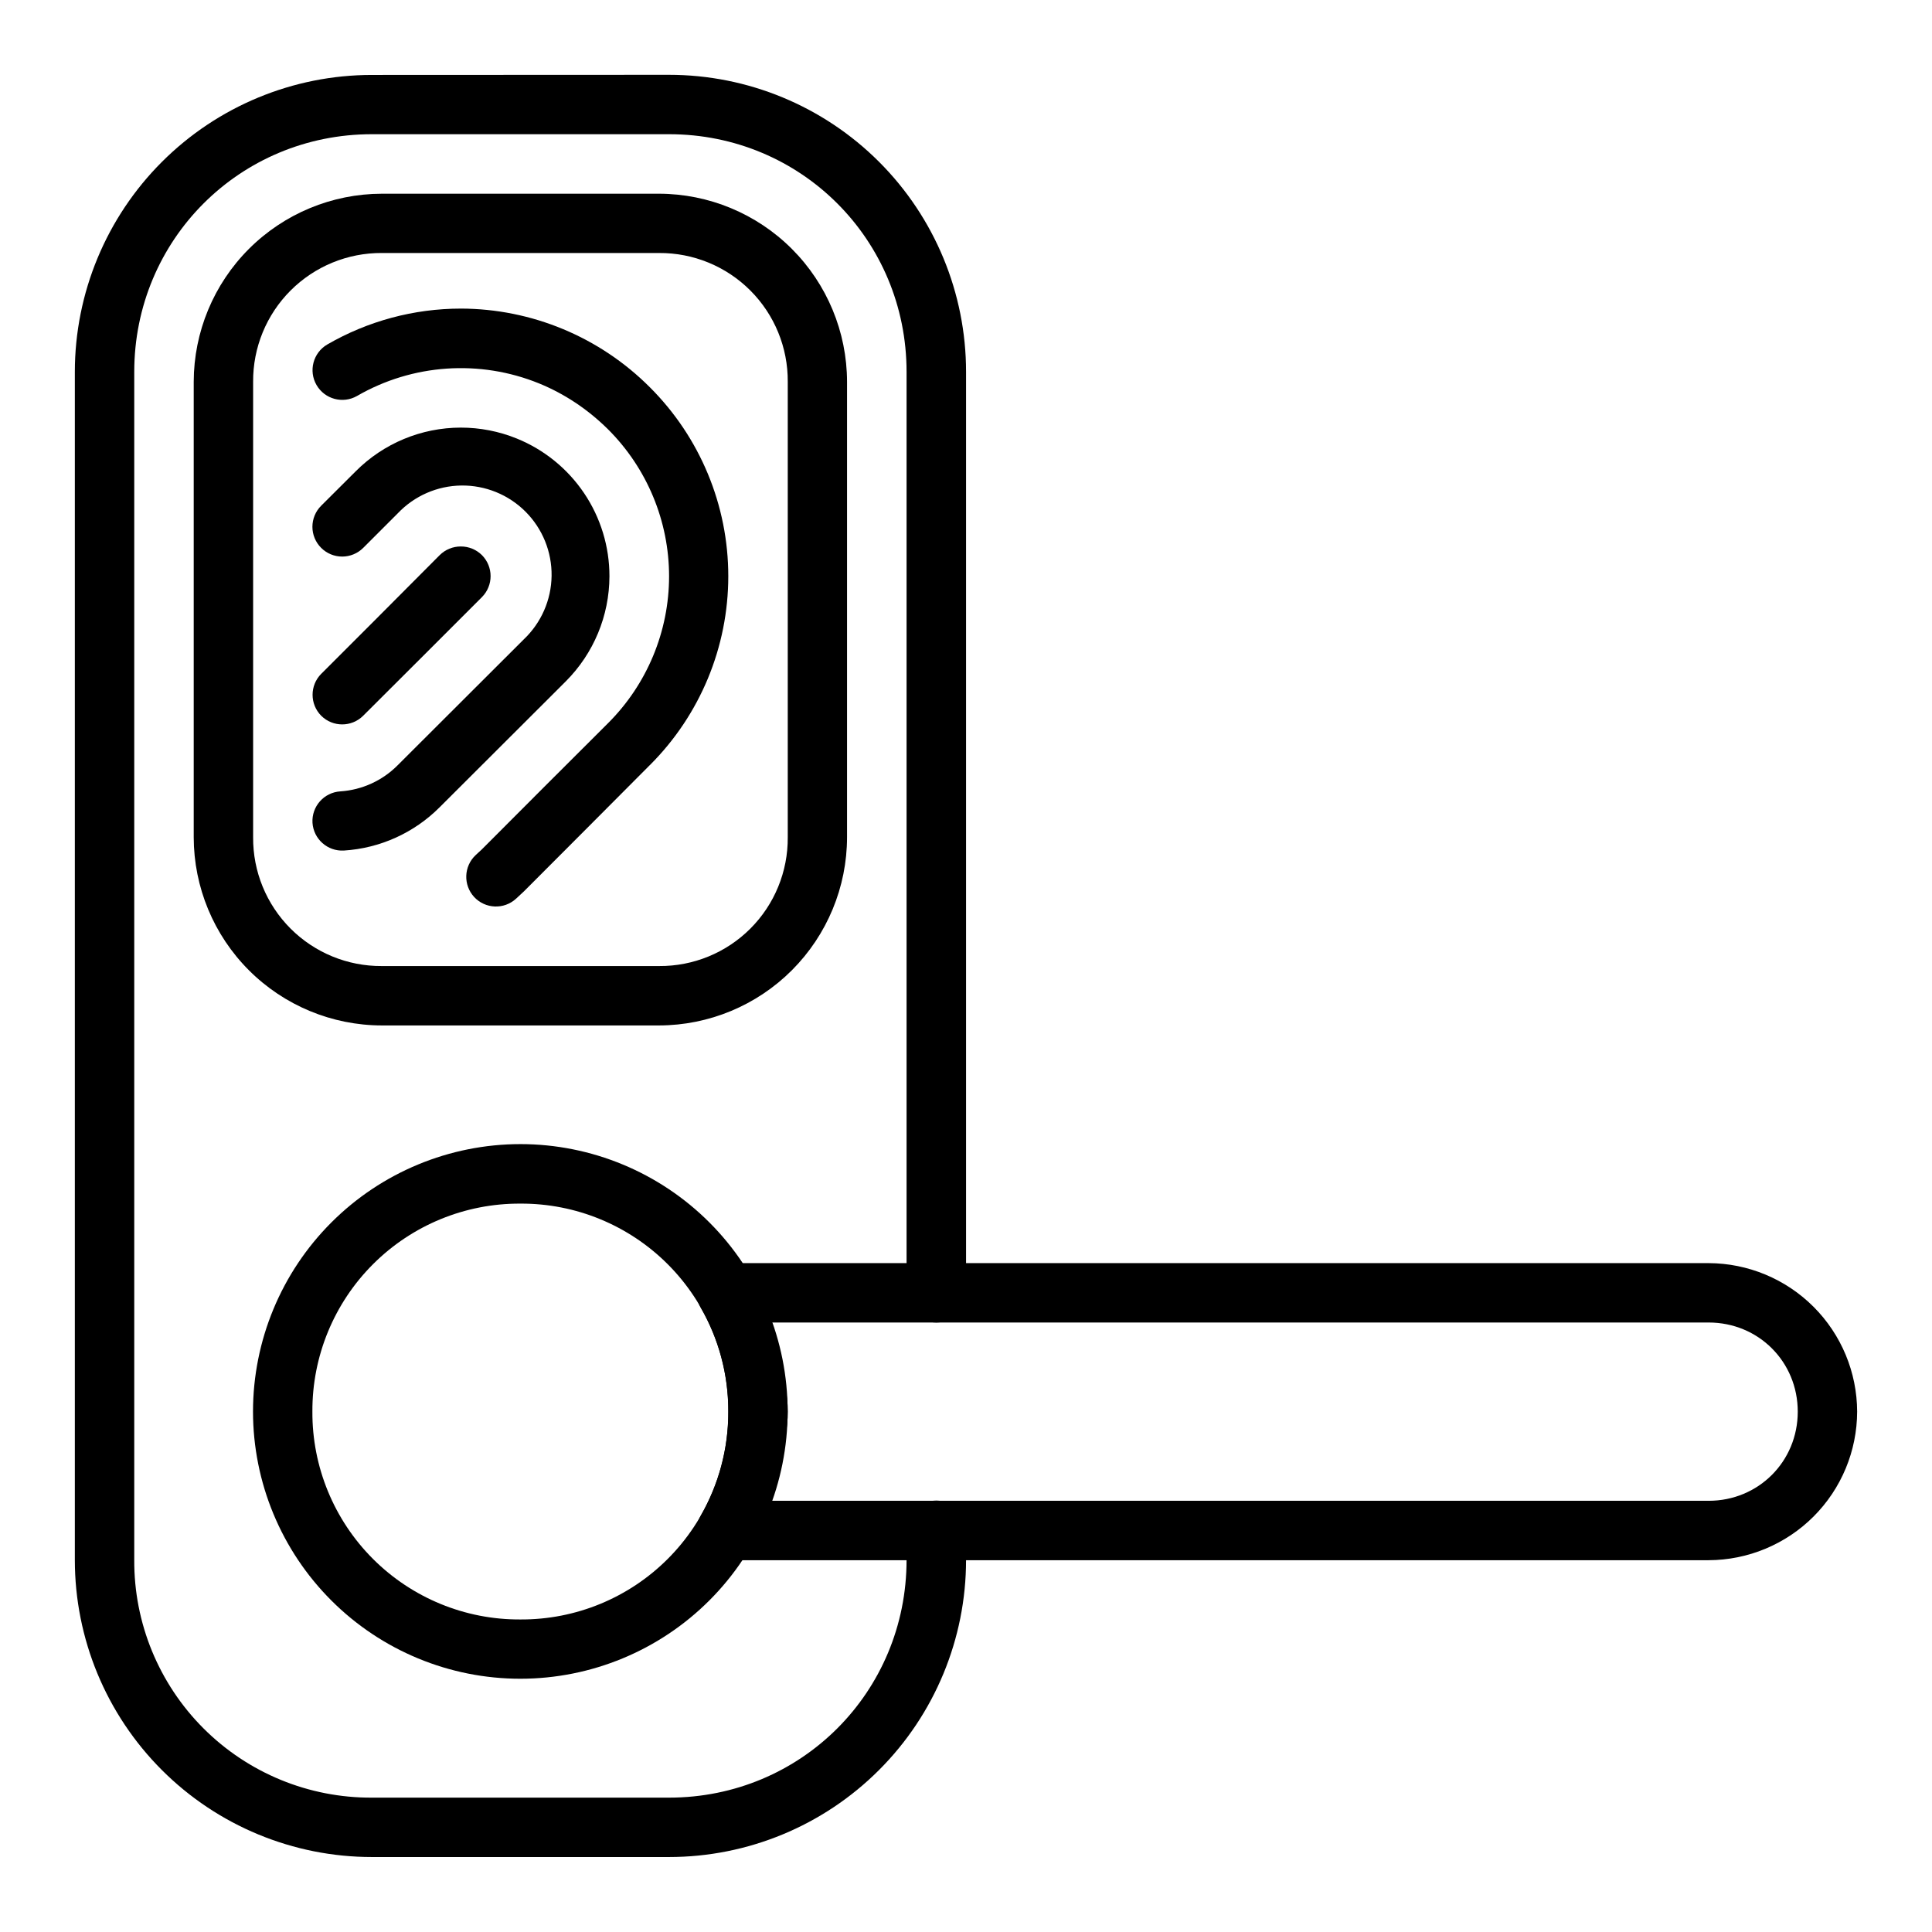
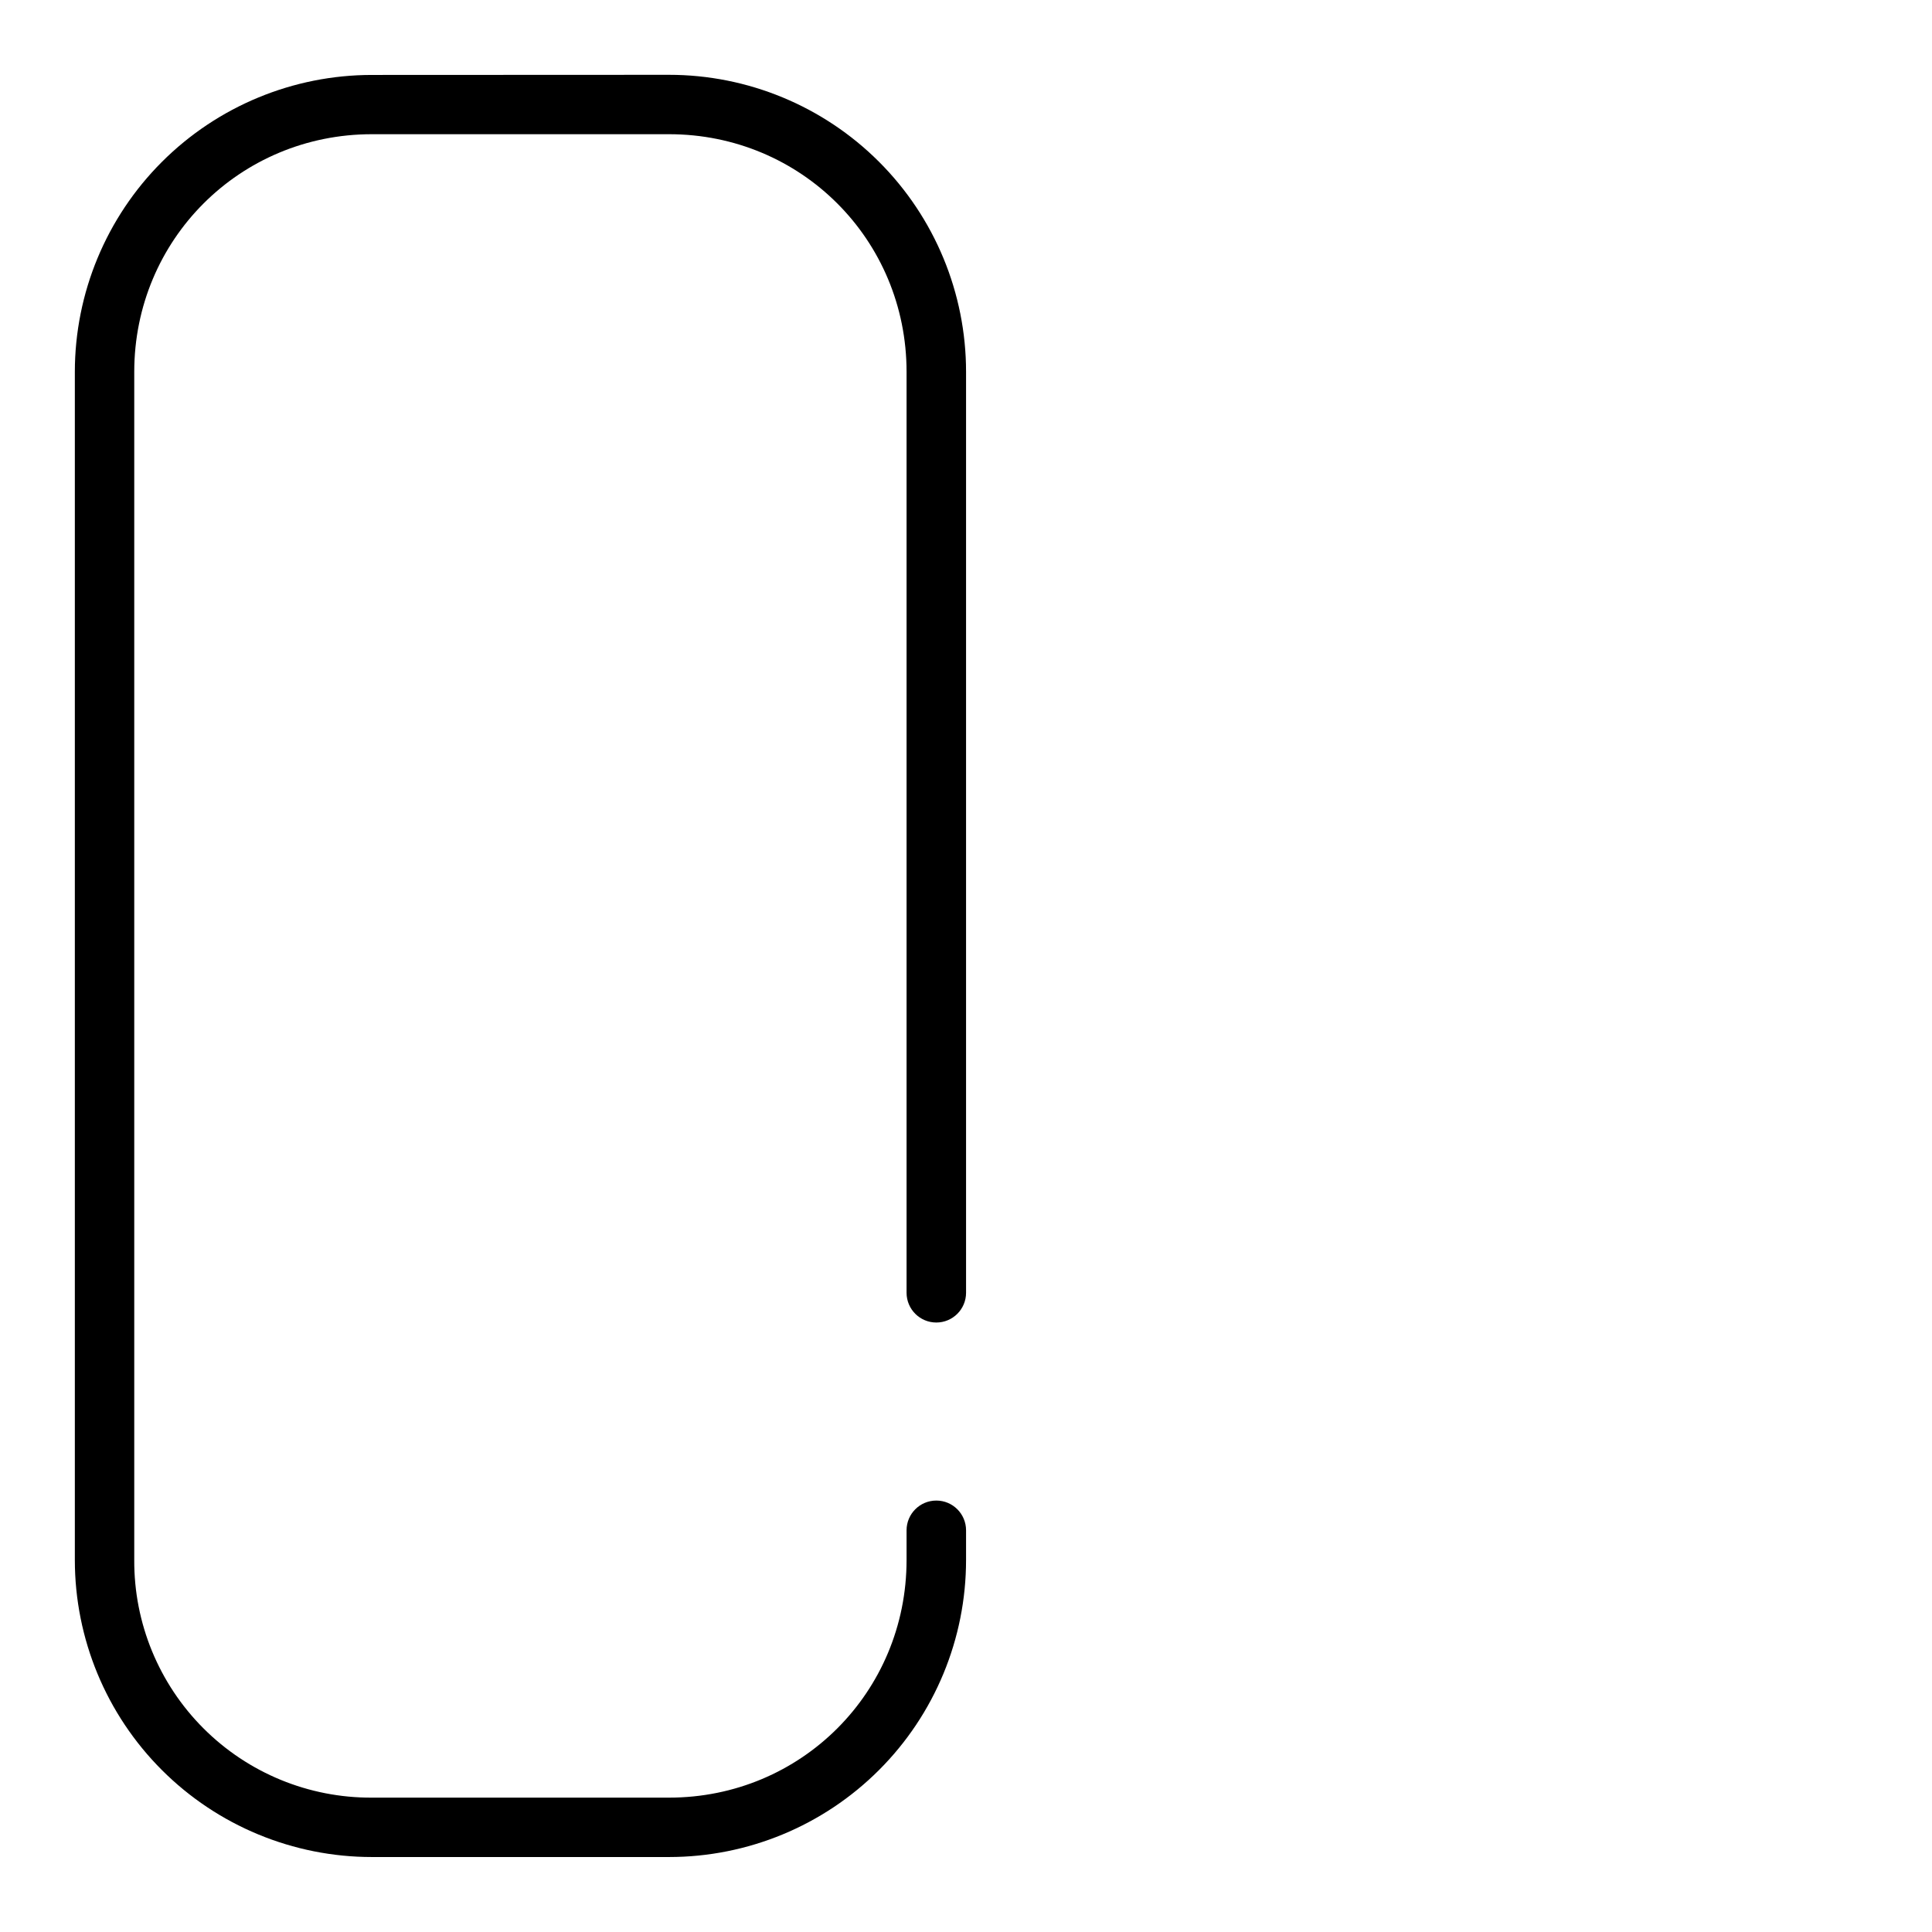
<svg xmlns="http://www.w3.org/2000/svg" fill="#000000" width="800px" height="800px" version="1.1" viewBox="144 144 512 512">
  <g>
    <path d="m242.56 163.86c-20.867 0-40.883 8.285-55.645 23.035-14.766 14.754-23.066 34.762-23.082 55.633v314.88-0.004c0 20.879 8.297 40.906 23.059 55.668 14.766 14.766 34.789 23.059 55.668 23.059h78.727c20.883 0 40.906-8.293 55.668-23.059 14.766-14.762 23.059-34.789 23.059-55.668v-7.856c0-4.352-3.527-7.883-7.883-7.883-4.356 0-7.883 3.531-7.883 7.883v7.856c0 35.02-27.938 62.988-62.957 62.988h-78.73c-16.73 0.086-32.801-6.519-44.633-18.352s-18.441-27.902-18.352-44.637v-314.85c0-35.02 27.969-62.988 62.988-62.988h78.727c35.02 0 62.957 27.969 62.957 62.988v244.04c0 4.356 3.527 7.887 7.883 7.887 4.356 0 7.883-3.531 7.883-7.887v-244.04c0-20.883-8.297-40.914-23.066-55.676-14.773-14.766-34.805-23.059-55.688-23.051z" />
-     <path d="m281.92 447.2c-18.793 0.008-36.816 7.477-50.105 20.766-13.289 13.289-20.758 31.312-20.766 50.105 0.008 18.785 7.477 36.797 20.766 50.078 13.285 13.277 31.301 20.738 50.086 20.734 18.785-0.004 36.801-7.465 50.086-20.75 13.281-13.281 20.746-31.297 20.746-50.082 0.004-18.785-7.453-36.805-20.734-50.09-13.277-13.285-31.293-20.754-50.078-20.762zm0 15.77c14.633-0.074 28.688 5.711 39.035 16.059 10.344 10.352 16.117 24.41 16.039 39.043 0.086 14.637-5.684 28.699-16.031 39.051s-24.406 16.133-39.043 16.051c-14.641 0.09-28.711-5.688-39.07-16.039-10.355-10.352-16.141-24.418-16.062-39.062-0.07-14.641 5.715-28.703 16.074-39.055 10.355-10.348 24.418-16.129 39.059-16.047z" fill-rule="evenodd" />
-     <path d="m336.52 478.74c-2.805 0.004-5.398 1.5-6.809 3.926-1.406 2.426-1.422 5.418-0.035 7.859 4.672 8.094 7.348 17.465 7.348 27.551 0 10.117-2.68 19.488-7.32 27.582h0.004c-1.398 2.434-1.398 5.434 0.008 7.867 1.402 2.434 3.996 3.934 6.805 3.945h260.28c10.43-0.035 20.426-4.191 27.801-11.566s11.531-17.367 11.562-27.801c-0.031-10.43-4.188-20.422-11.562-27.797s-17.371-11.531-27.801-11.566zm9.969 15.738h250.31c13.238 0 23.625 10.414 23.625 23.625 0 13.211-10.414 23.625-23.625 23.625h-250.31c2.797-7.648 6.277-15.023 6.277-23.625 0-8.598-3.481-16.008-6.277-23.625zm-101.31-299.14c-13.211 0.027-25.875 5.285-35.215 14.625s-14.598 22.004-14.625 35.215v120.74c0.027 13.207 5.285 25.871 14.625 35.211 9.34 9.344 22.004 14.602 35.215 14.625h73.488c13.211-0.031 25.871-5.297 35.207-14.645 9.332-9.348 14.586-22.012 14.602-35.223v-120.71c-0.023-13.219-5.289-25.883-14.637-35.227-9.344-9.34-22.016-14.594-35.23-14.613zm0 15.711h73.488c9.066-0.055 17.777 3.523 24.184 9.938 6.406 6.41 9.977 15.125 9.914 24.191v120.74c0.062 9.062-3.508 17.77-9.918 24.18-6.406 6.406-15.117 9.98-24.18 9.914h-73.488c-9.066 0.059-17.777-3.519-24.184-9.934s-9.98-15.125-9.914-24.191v-120.71c-0.059-9.07 3.519-17.781 9.934-24.195 6.41-6.41 15.125-9.988 24.191-9.934z" fill-rule="evenodd" />
-     <path d="m266.12 225.78c-12.434 0.008-24.648 3.293-35.406 9.523-3.734 2.195-4.996 6.992-2.828 10.738 2.176 3.754 6.977 5.047 10.742 2.887 14.691-8.484 32.48-9.711 48.199-3.332 6.637 2.707 12.824 6.754 18.27 12.141 10.367 10.32 16.203 24.348 16.215 38.977-0.008 14.633-5.844 28.656-16.215 38.977l-16.723 16.691-16.66 16.691c-0.547 0.527-1.102 1.043-1.668 1.547-3.152 2.965-3.324 7.918-0.387 11.098 2.949 3.172 7.906 3.371 11.098 0.445l2.082-1.934 16.691-16.723 16.66-16.723 0.004 0.004c13.32-13.266 20.809-31.289 20.809-50.09 0-18.797-7.488-36.824-20.809-50.09-13.277-13.297-31.285-20.789-50.074-20.828z" />
-     <path d="m266.12 257.32c-10.453 0.008-20.473 4.172-27.848 11.574l-9.164 9.133v0.004c-1.484 1.477-2.316 3.484-2.316 5.578 0 2.09 0.832 4.098 2.316 5.578 1.477 1.48 3.484 2.312 5.578 2.312 2.09 0 4.098-0.832 5.578-2.312l9.164-9.164c4.387-4.621 10.457-7.273 16.828-7.356 6.375-0.078 12.508 2.418 17.012 6.926 4.504 4.508 6.996 10.645 6.91 17.02-0.086 6.371-2.742 12.438-7.367 16.824l-33.414 33.352c-4.051 4.09-9.461 6.555-15.203 6.934-4.336 0.27-7.633 3.996-7.379 8.328 0.285 4.324 4.008 7.606 8.332 7.352 9.578-0.602 18.605-4.688 25.379-11.484l33.414-33.352v-0.004c7.387-7.387 11.547-17.398 11.57-27.848 0.008-7.84-2.328-15.504-6.707-22.008s-10.602-11.555-17.867-14.5c-4.707-1.91-9.738-2.887-14.816-2.887z" />
-     <path d="m266.12 288.82c-2.094-0.008-4.109 0.816-5.594 2.293l-16.66 16.723-14.727 14.727h-0.004c-3.062 3.074-3.062 8.051 0 11.129 3.074 3.043 8.027 3.043 11.098 0l14.758-14.727 16.723-16.723c3.062-3.078 3.062-8.051 0-11.129-1.488-1.477-3.5-2.301-5.594-2.293z" />
  </g>
</svg>